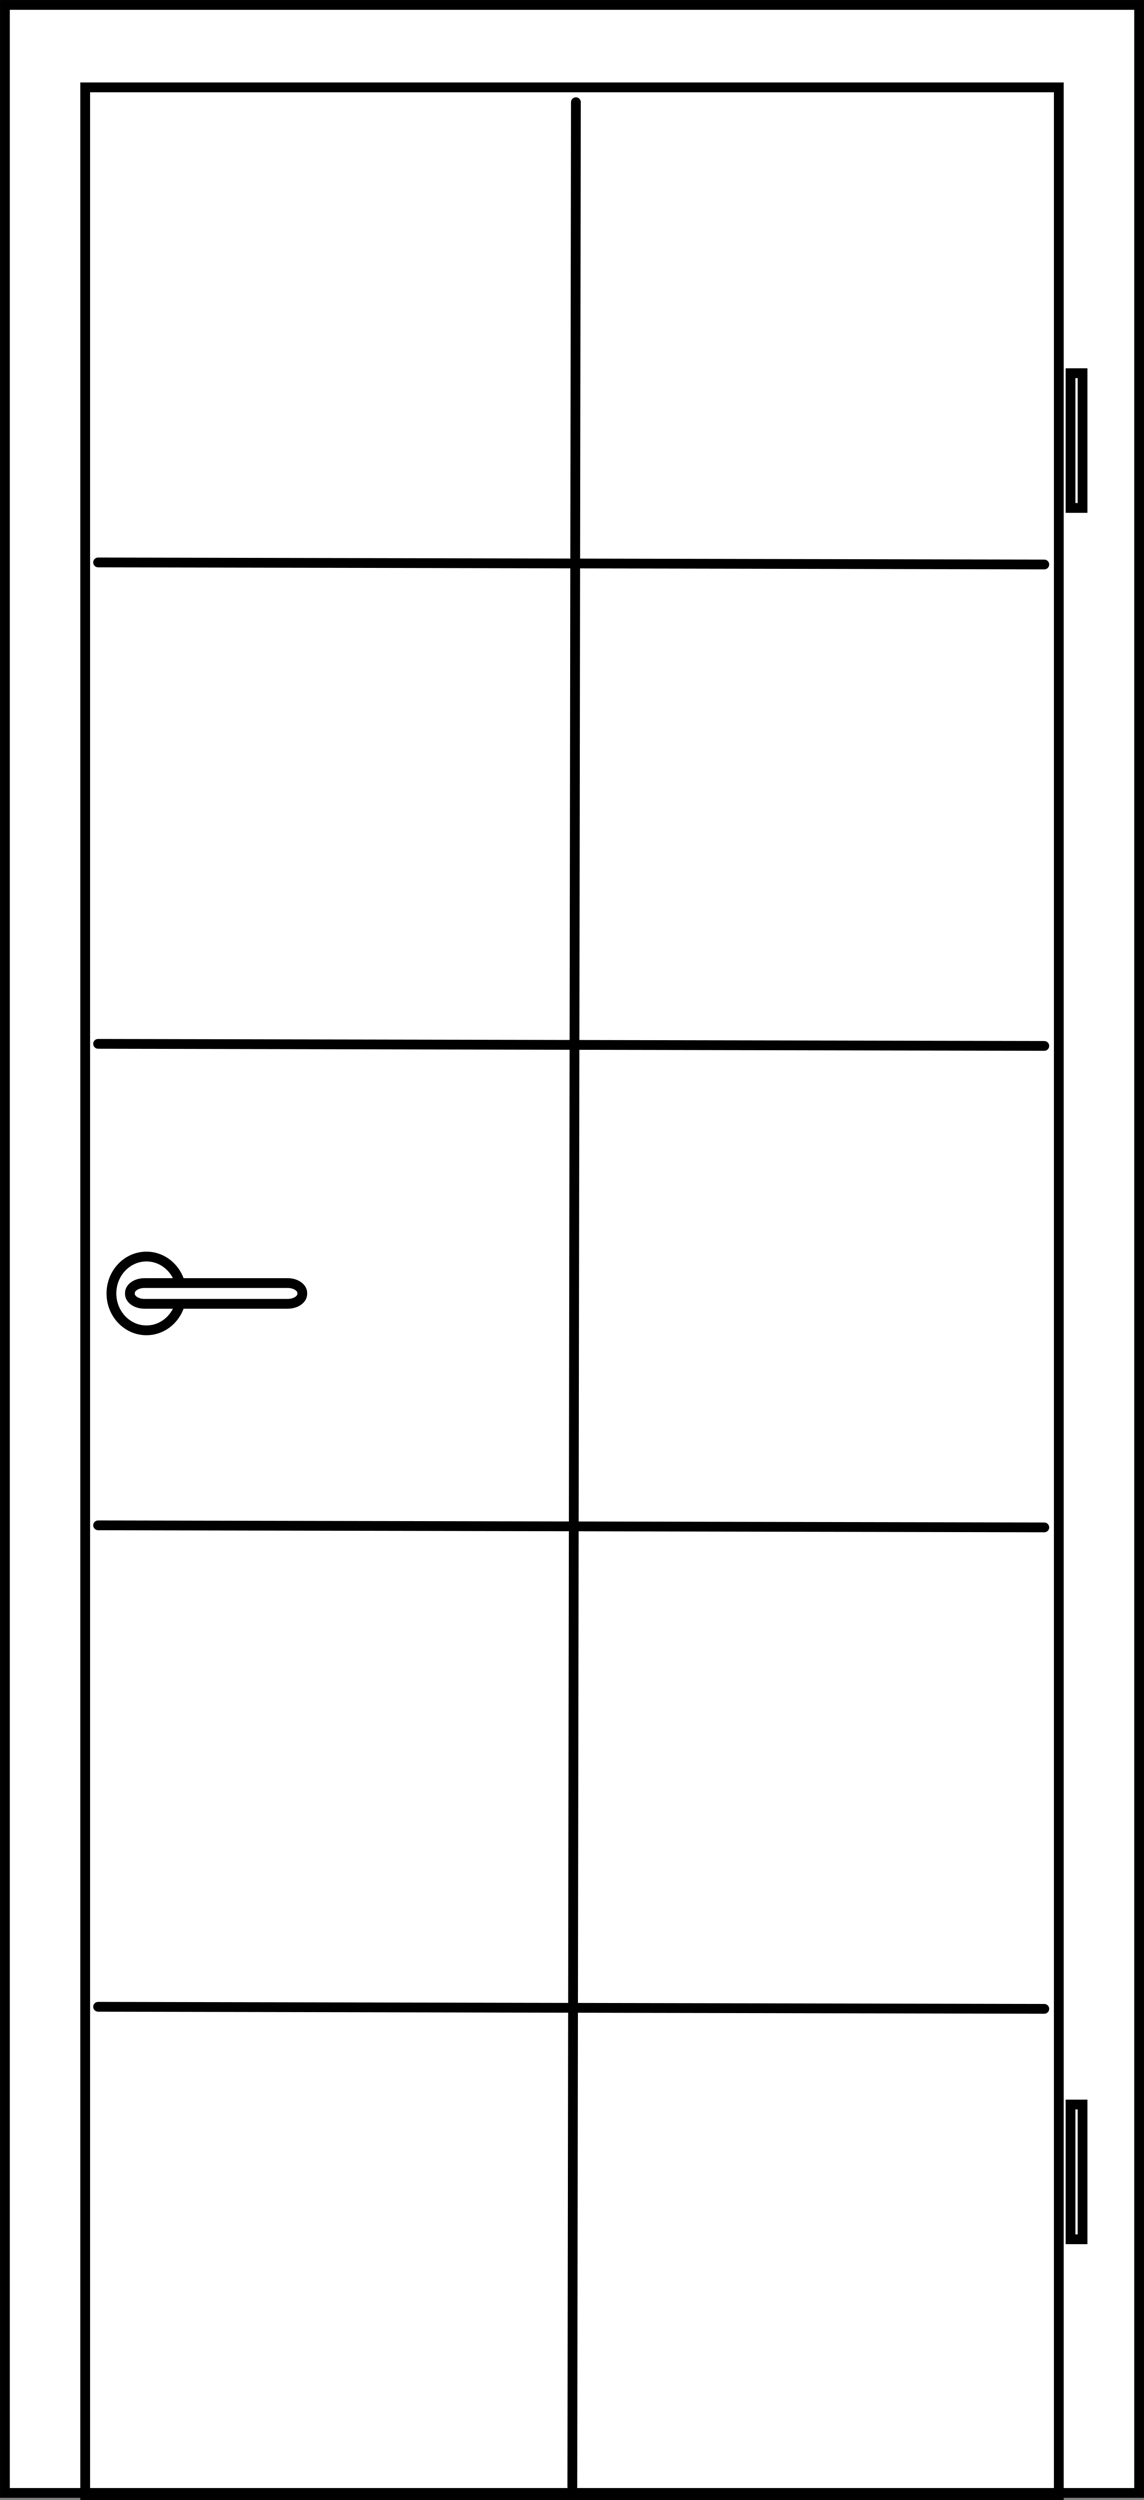
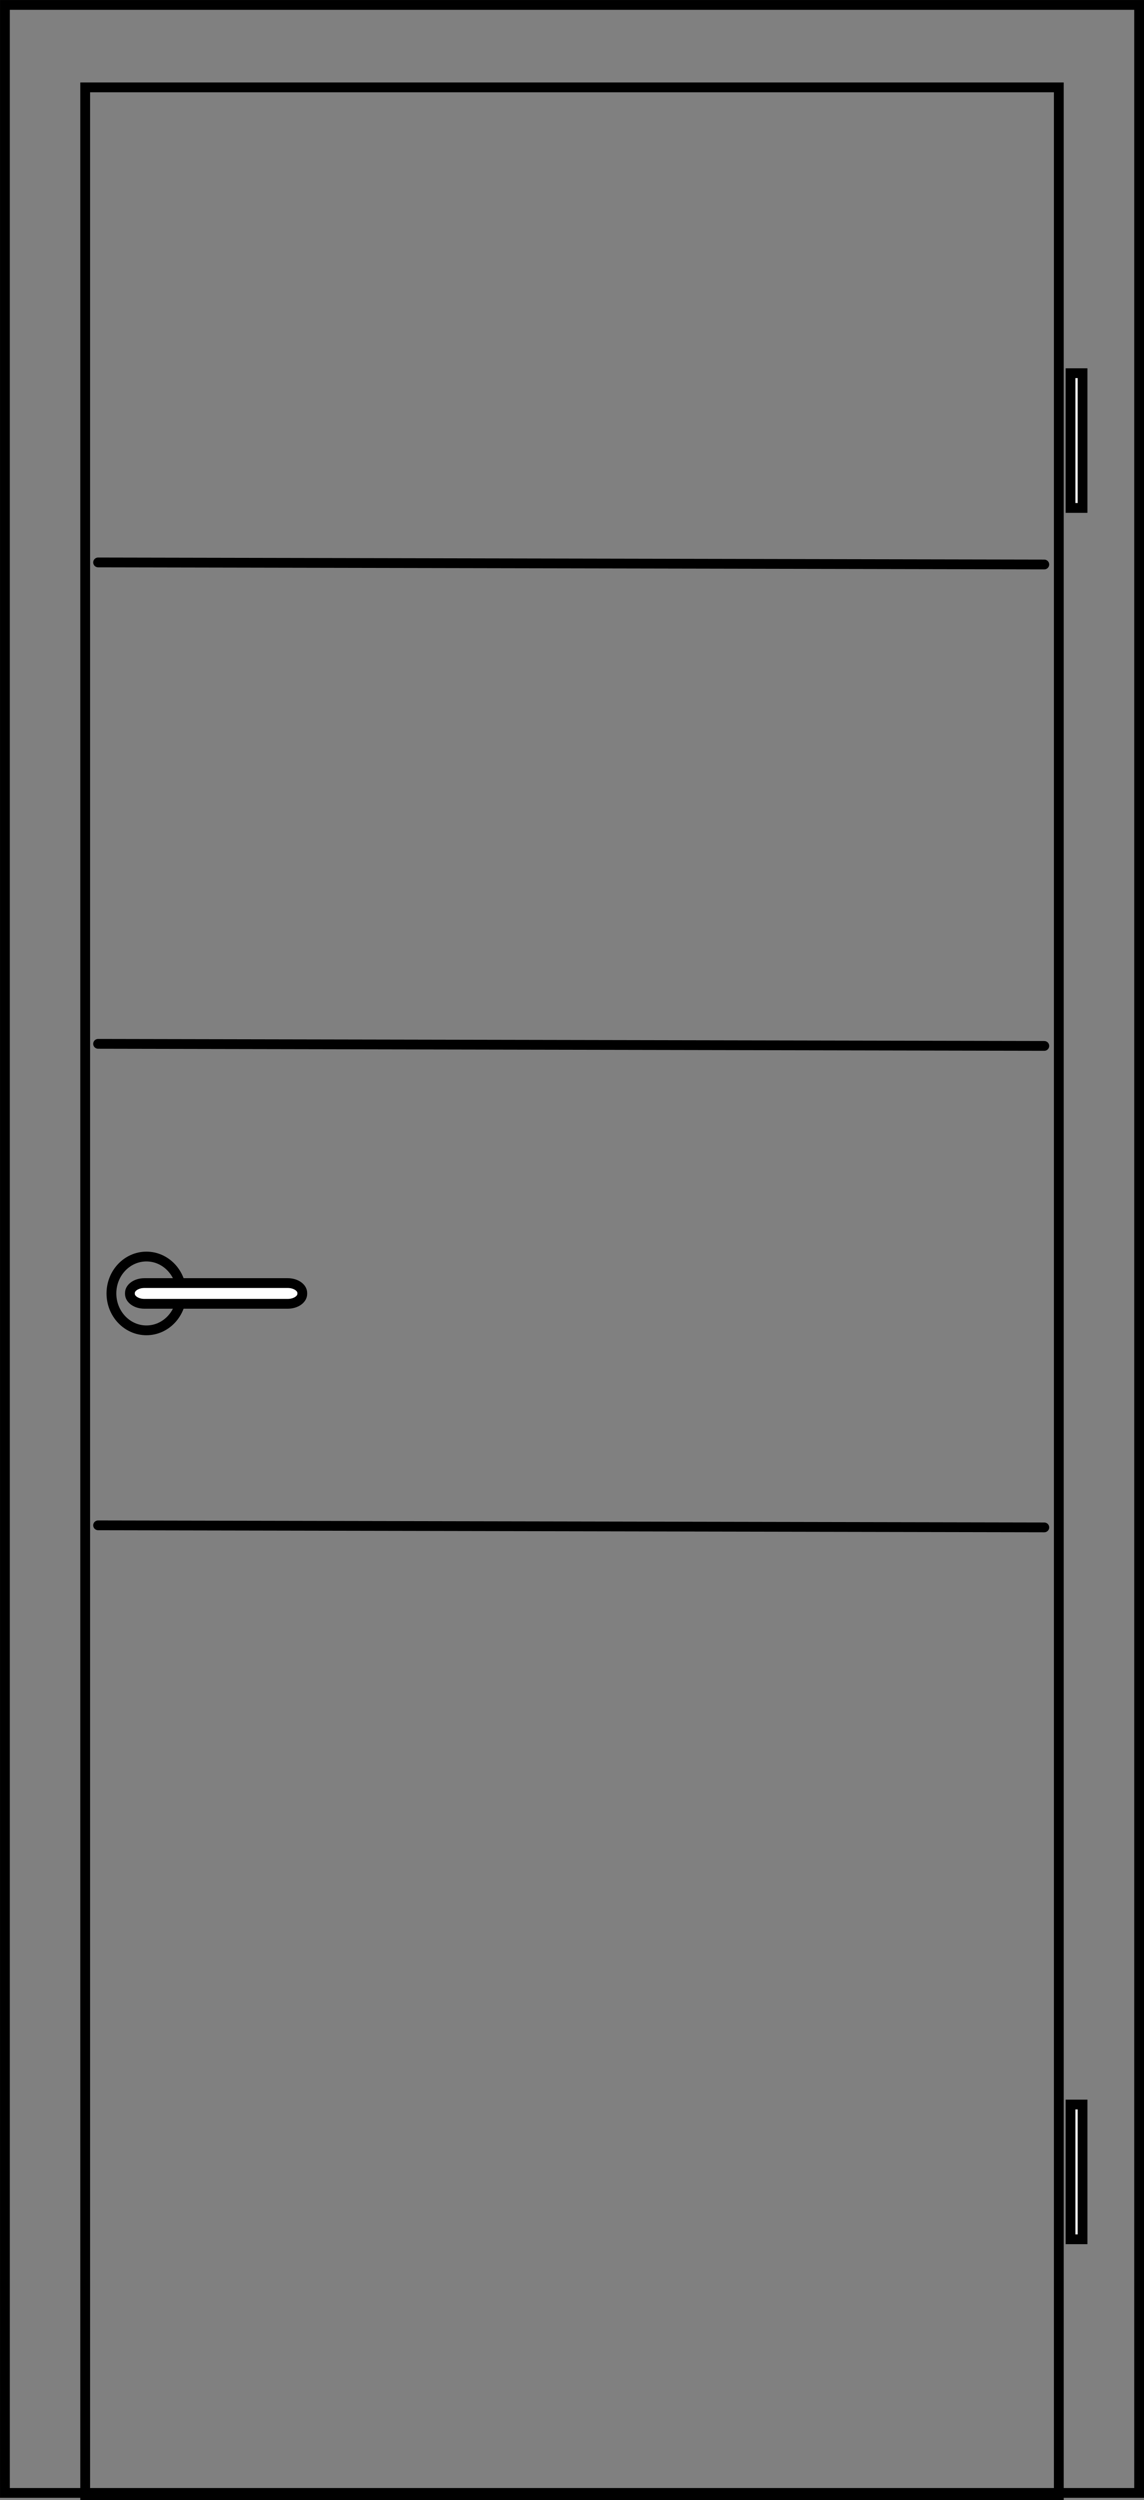
<svg xmlns="http://www.w3.org/2000/svg" id="Ebene_2" viewBox="0 0 31.438 68.699">
  <rect x="0" y="0" width="31.438" height="68.699" fill="#808080" stroke="none" />
  <defs>
    <style>.cls-1{fill:#fff;}.cls-2{stroke-linecap:round;}.cls-2,.cls-3,.cls-4{fill:none;stroke:#000;stroke-width:.269px;}.cls-3{stroke-miterlimit:3.864;}</style>
  </defs>
  <g id="Ebene_1-2">
-     <path class="cls-1" d="m.135.135h31.169v68.369H.135V.135ZM.135.135h31.169v68.369H.135V.135Z" />
-     <path class="cls-3" d="m.135.135h31.169v68.369H.135V.135ZM.135.135h31.169v68.369H.135V.135Z" />
+     <path class="cls-3" d="m.135.135h31.169v68.369H.135V.135Zh31.169v68.369H.135V.135Z" />
    <rect class="cls-4" x="2.341" y="2.401" width="26.756" height="66.163" />
    <rect class="cls-1" x="29.419" y="10.255" width=".329" height="3.703" />
    <rect class="cls-4" x="29.419" y="10.255" width=".33" height="3.703" />
    <rect class="cls-1" x="29.419" y="57.831" width=".329" height="3.703" />
    <rect class="cls-4" x="29.419" y="57.831" width=".33" height="3.703" />
    <ellipse class="cls-3" cx="4.024" cy="35.543" rx=".962" ry="1.014" />
    <path class="cls-1" d="m3.97,35.258h3.937c.221,0,.4.123.4.274v.022c0,.151-.179.274-.4.274h-3.937c-.221,0-.4-.123-.4-.274v-.022c0-.151.179-.274.4-.274Z" />
    <path class="cls-3" d="m3.97,35.258h3.937c.221,0,.4.123.4.274v.022c0,.151-.179.274-.4.274h-3.937c-.221,0-.4-.123-.4-.274v-.022c0-.151.179-.274.4-.274Z" />
    <line class="cls-2" x1="2.696" y1="15.455" x2="28.698" y2="15.512" />
    <line class="cls-2" x1="2.696" y1="28.684" x2="28.698" y2="28.741" />
    <line class="cls-2" x1="2.696" y1="41.915" x2="28.698" y2="41.972" />
-     <line class="cls-2" x1="2.696" y1="55.145" x2="28.698" y2="55.202" />
-     <line class="cls-2" x1="15.728" y1="68.337" x2="15.826" y2="2.808" />
  </g>
</svg>